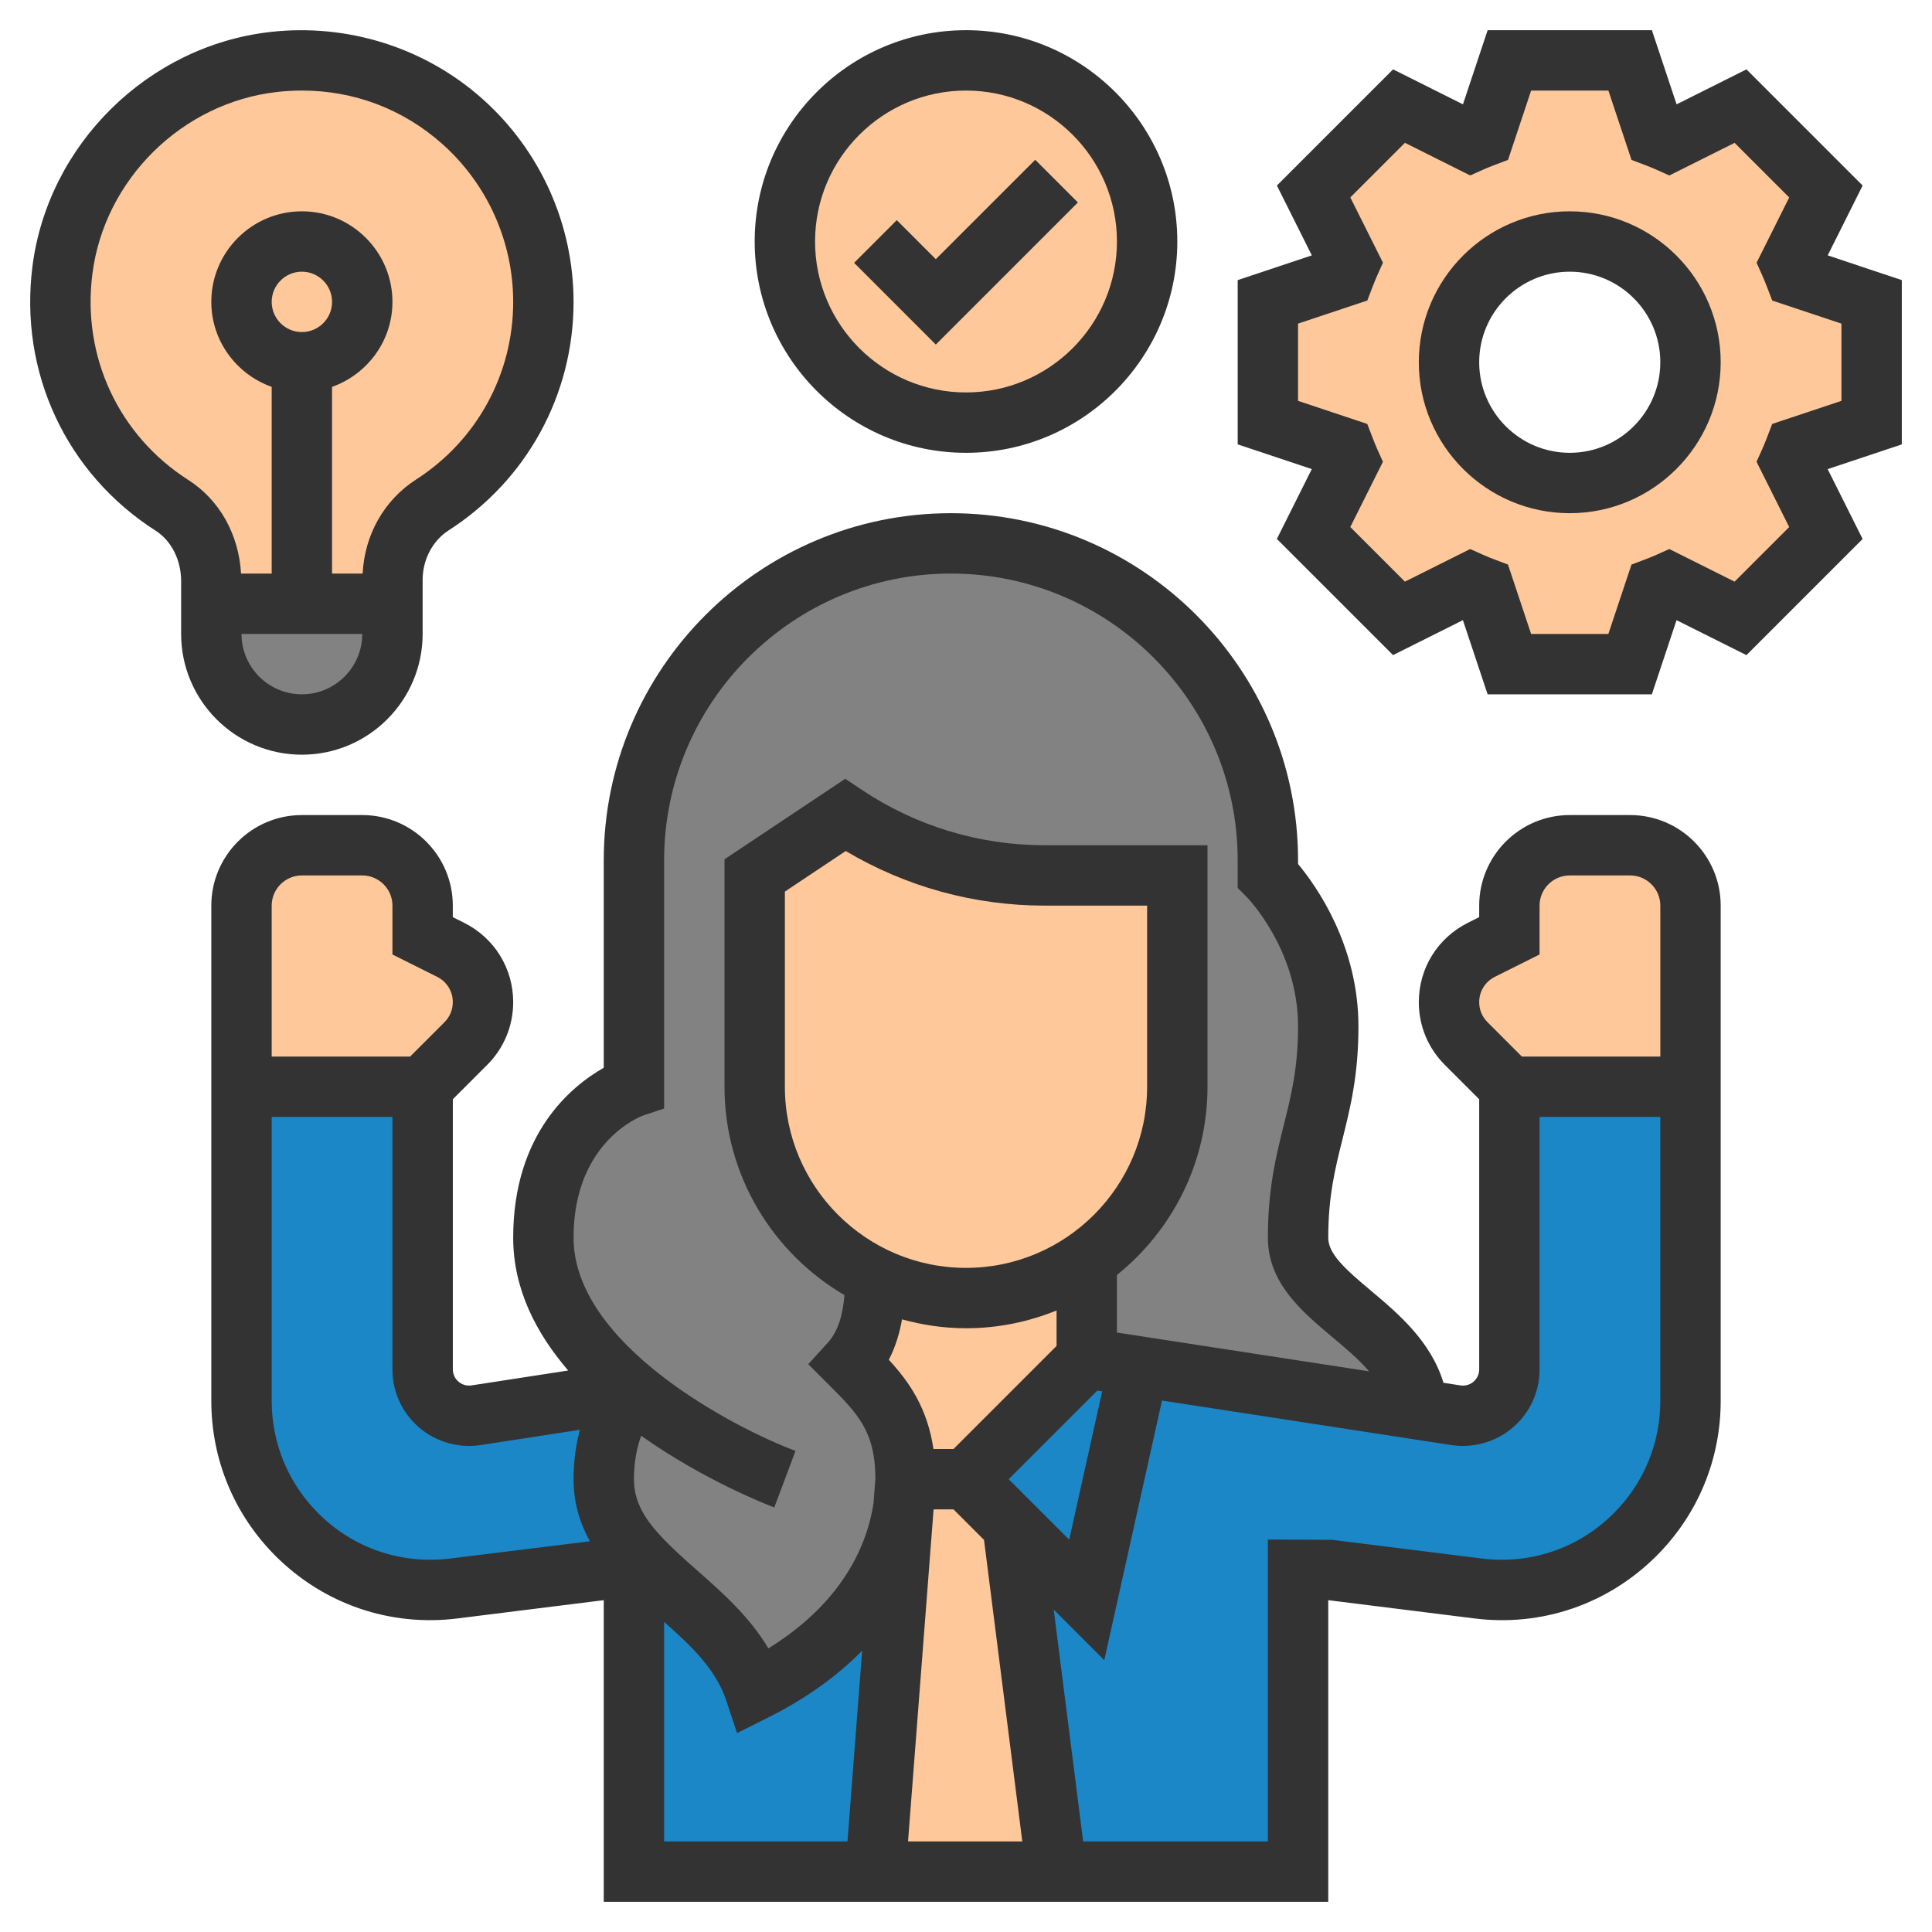
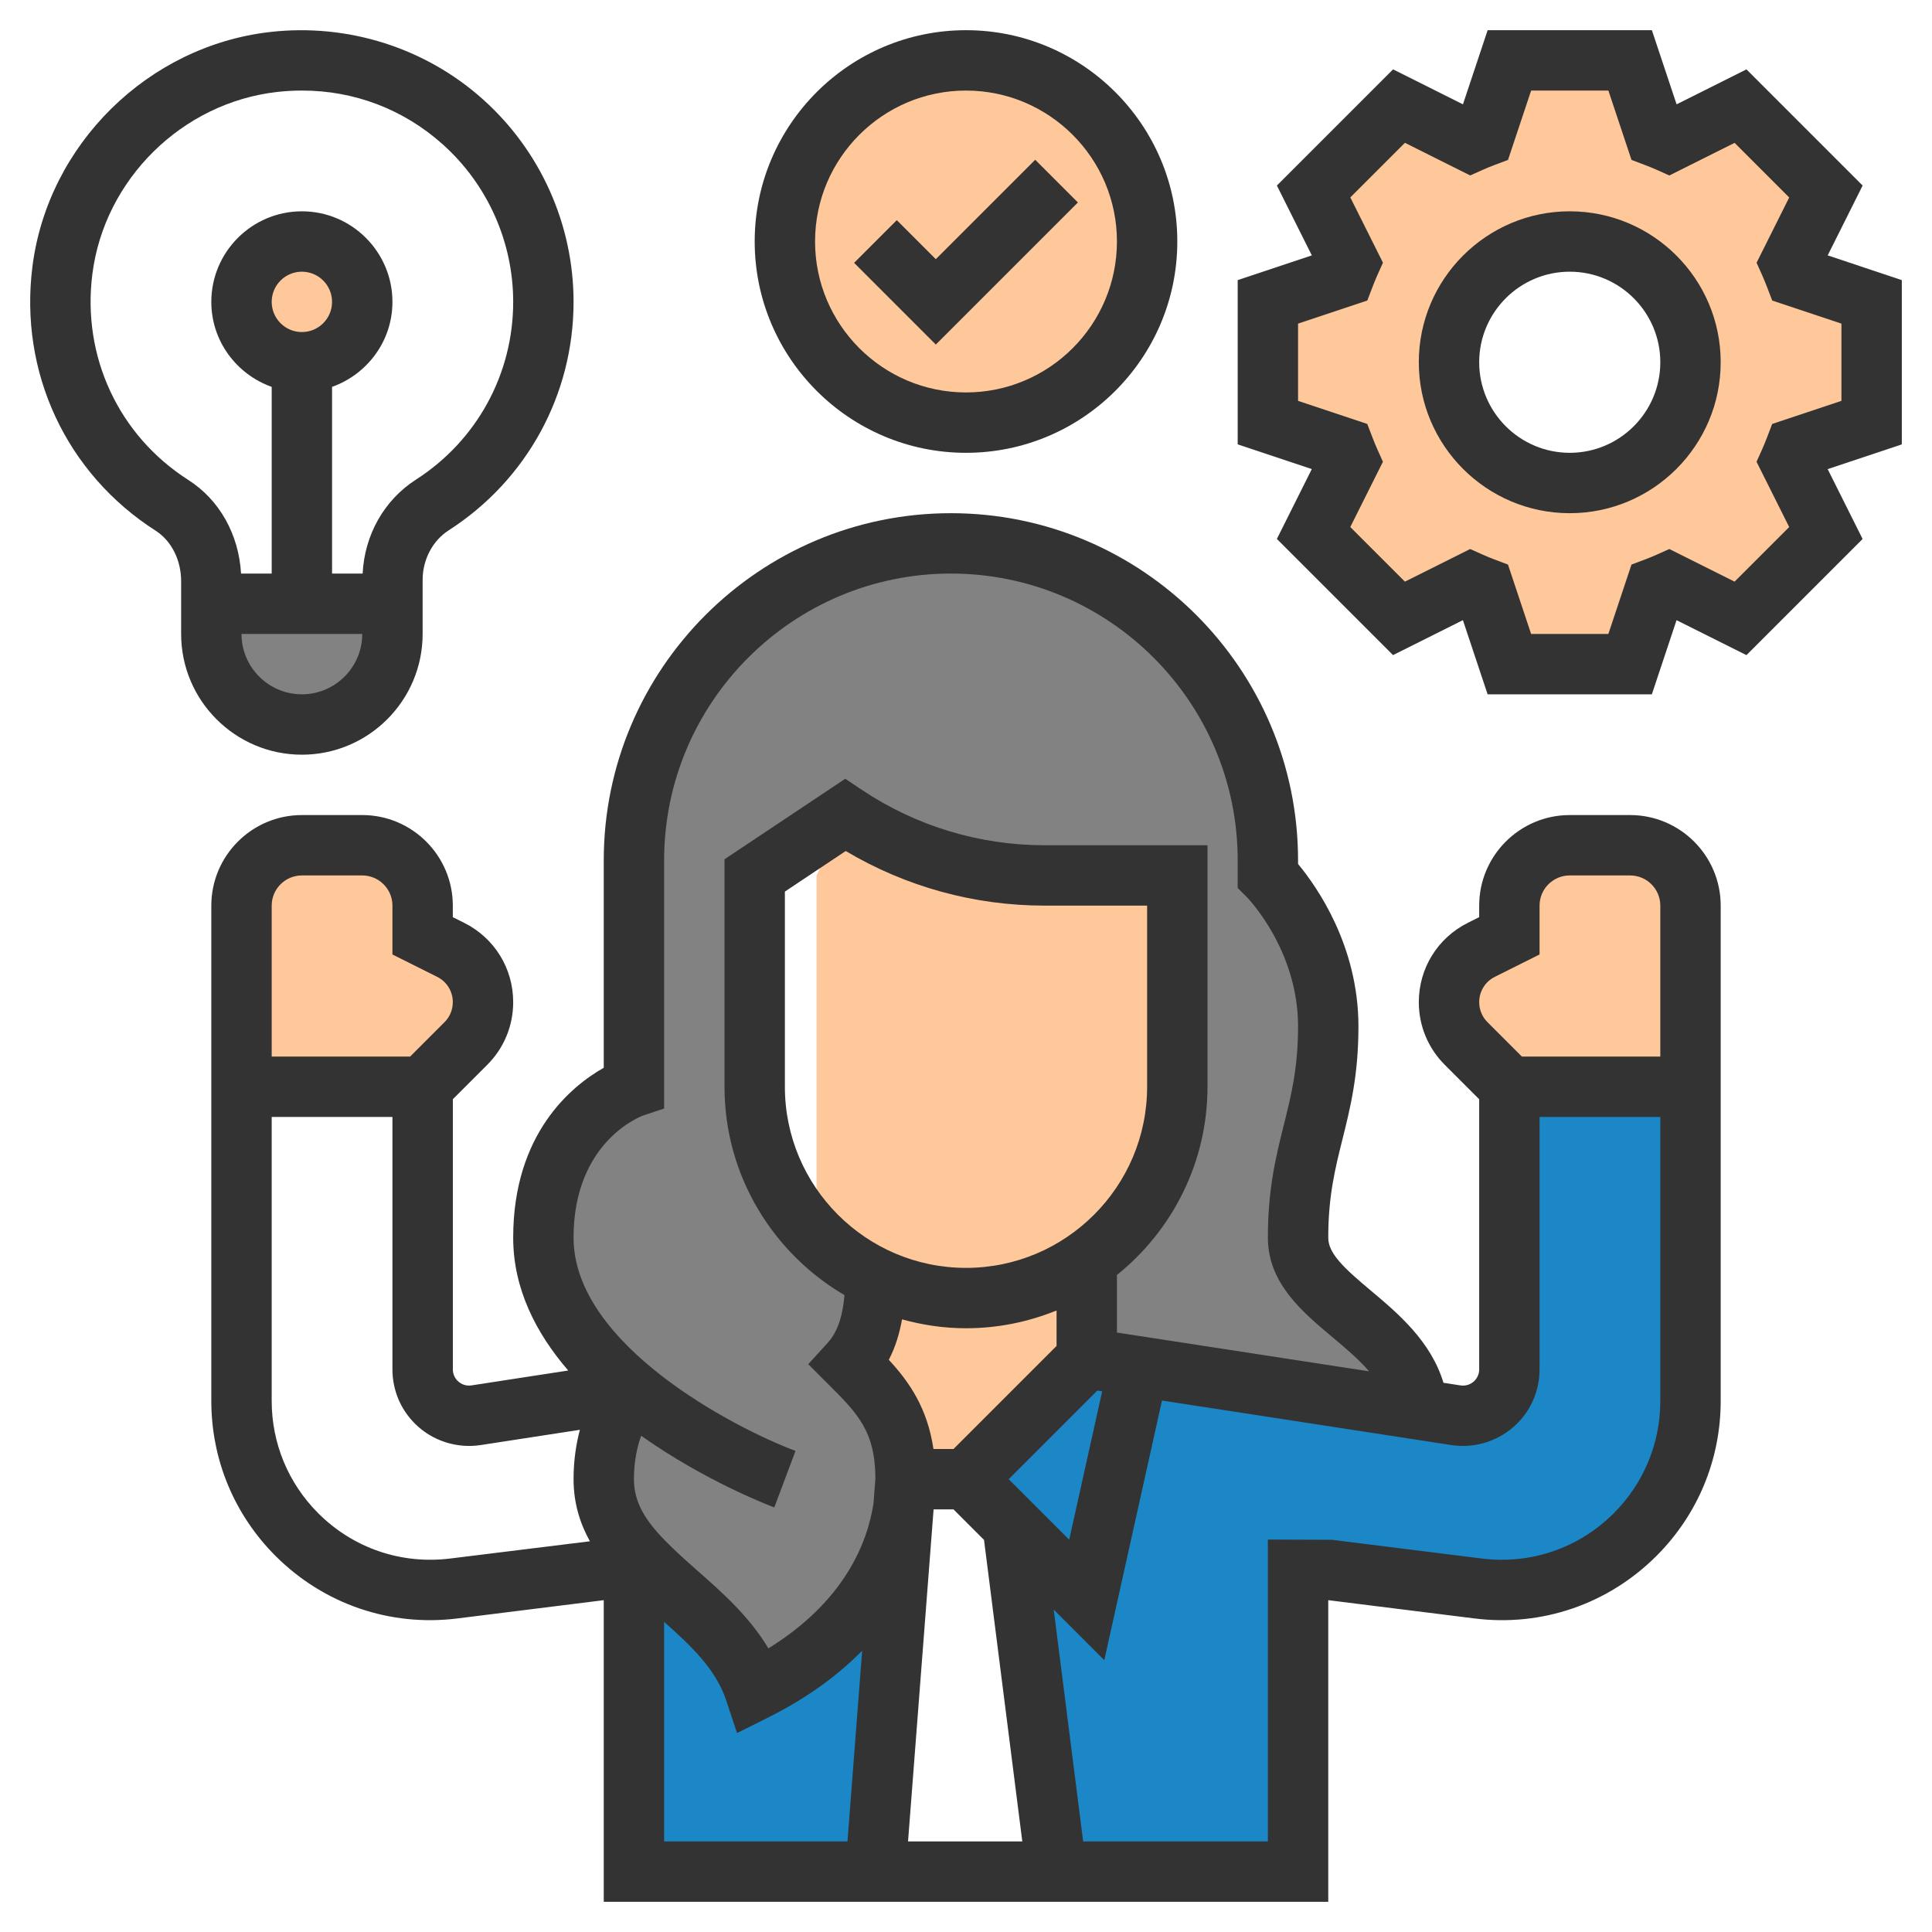
<svg xmlns="http://www.w3.org/2000/svg" width="150" height="150" viewBox="0 0 150 150" fill="none">
-   <path d="M78.633 118.477L82.031 145.312H67.969L70.148 117C70.266 116.25 70.312 115.523 70.312 114.844H75L78.633 118.477Z" fill="#FEC89A" />
  <path d="M49.125 120.352C52.055 123.797 56.977 126.422 58.594 131.25C66.609 127.242 69.492 121.5 70.148 117L67.969 145.313H49.219V121.875H49.125V120.352Z" fill="#1B87C6" />
-   <path d="M46.875 114.844C46.875 117.047 47.789 118.781 49.125 120.352V121.875H46.875L35.25 123.328C30.75 123.891 26.25 122.344 23.039 119.133C20.297 116.391 18.75 112.664 18.75 108.773V84.375H32.812V106.312C32.812 107.273 33.188 108.187 33.867 108.867C34.547 109.547 35.461 109.922 36.398 109.922C36.586 109.922 36.773 109.898 36.961 109.875L49.031 108.023C48.469 108.703 46.875 110.977 46.875 114.844Z" fill="#1B87C6" />
  <path d="M110.133 109.43L113.039 109.875C114.164 110.063 115.312 109.688 116.133 108.867C116.812 108.188 117.188 107.273 117.188 106.313V84.375H131.25V108.773C131.25 112.664 129.703 116.391 126.961 119.133C124.195 121.898 120.445 123.445 116.578 123.445C115.969 123.445 115.359 123.398 114.75 123.328L103.125 121.875H100.781V145.312H82.031L78.633 118.477L84.375 124.219L88.406 106.078L110.133 109.43Z" fill="#1B87C6" />
  <path d="M88.406 106.078L84.375 124.219L78.633 118.477L75 114.844L84.375 105.469L88.406 106.078Z" fill="#1B87C6" />
  <path d="M49.078 108C45.352 104.93 42.188 100.898 42.188 96.094C42.188 86.719 49.219 84.375 49.219 84.375V66.797C49.219 60 51.984 53.859 56.438 49.406C60.891 44.953 67.031 42.188 73.828 42.188C87.422 42.188 98.438 53.203 98.438 66.797V67.969C98.438 67.969 103.125 72.656 103.125 79.688C103.125 86.719 100.781 89.062 100.781 96.094C100.781 101.156 109.5 102.984 110.133 109.43L88.406 106.078L84.375 105.469V98.438L84.164 97.992C88.547 95.039 91.406 90.047 91.406 84.375V67.969H81.117C75.586 67.969 70.219 66.328 65.625 63.281L58.594 67.969V84.375C58.594 88.922 60.422 93 63.398 95.977C64.711 97.289 66.258 98.391 67.969 99.188V99.211C67.945 101.25 67.734 103.945 66 105.844C68.344 108.188 70.312 110.156 70.312 114.844L70.148 117C69.492 121.5 66.609 127.242 58.594 131.25C56.977 126.422 52.055 123.797 49.125 120.352C47.789 118.781 46.875 117.047 46.875 114.844C46.875 110.977 48.469 108.703 49.031 108.023H49.102L49.078 108Z" fill="#828282" />
  <path d="M37.5 77.812C37.5 79.008 37.031 80.156 36.164 81.023L32.812 84.375H18.75V70.312C18.75 67.734 20.859 65.625 23.438 65.625H28.125C30.703 65.625 32.812 67.734 32.812 70.312V72.656L34.992 73.734C36.539 74.508 37.5 76.078 37.5 77.812Z" fill="#FEC89A" />
  <path d="M131.25 70.312V84.375H117.188L113.836 81.023C112.969 80.156 112.5 79.008 112.5 77.812C112.5 76.078 113.461 74.508 115.008 73.734L117.188 72.656V70.312C117.188 67.734 119.297 65.625 121.875 65.625H126.562C129.141 65.625 131.25 67.734 131.25 70.312Z" fill="#FEC89A" />
  <path d="M84.375 98.438V105.469L75 114.844H70.312C70.312 110.156 68.344 108.187 66 105.844C67.734 103.945 67.945 101.25 67.969 99.211V99.188C70.102 100.219 72.469 100.781 75 100.781C78.422 100.781 81.562 99.75 84.164 97.992L84.375 98.438Z" fill="#FEC89A" />
-   <path d="M91.406 67.969V84.375C91.406 90.047 88.547 95.039 84.164 97.992C81.562 99.75 78.422 100.781 75 100.781C72.469 100.781 70.102 100.219 67.969 99.188C66.258 98.391 64.711 97.289 63.398 95.977C60.422 93 58.594 88.922 58.594 84.375V67.969L65.625 63.281C70.219 66.328 75.586 67.969 81.117 67.969H91.406Z" fill="#FEC89A" />
+   <path d="M91.406 67.969V84.375C91.406 90.047 88.547 95.039 84.164 97.992C81.562 99.75 78.422 100.781 75 100.781C72.469 100.781 70.102 100.219 67.969 99.188C66.258 98.391 64.711 97.289 63.398 95.977V67.969L65.625 63.281C70.219 66.328 75.586 67.969 81.117 67.969H91.406Z" fill="#FEC89A" />
  <path d="M75 32.812C82.766 32.812 89.062 26.517 89.062 18.75C89.062 10.983 82.766 4.688 75 4.688C67.234 4.688 60.938 10.983 60.938 18.75C60.938 26.517 67.234 32.812 75 32.812Z" fill="#FEC89A" />
  <path d="M30.469 46.875V49.219C30.469 53.109 27.328 56.25 23.438 56.25C21.492 56.25 19.734 55.453 18.469 54.188C17.203 52.922 16.406 51.164 16.406 49.219V46.875H23.438H30.469Z" fill="#828282" />
-   <path d="M30.469 45.024V46.875H23.438H16.406V45.117C16.406 42.774 15.328 40.5 13.359 39.234C7.5 35.508 3.867 28.617 4.852 20.977C5.906 12.563 12.82 5.766 21.258 4.805C32.578 3.539 42.188 12.352 42.188 23.438C42.188 30.07 38.742 35.883 33.562 39.211C31.594 40.477 30.469 42.68 30.469 45.024Z" fill="#FEC89A" />
  <path d="M23.438 28.125C26.026 28.125 28.125 26.026 28.125 23.438C28.125 20.849 26.026 18.75 23.438 18.75C20.849 18.75 18.75 20.849 18.75 23.438C18.75 26.026 20.849 28.125 23.438 28.125Z" fill="#FEC89A" />
  <path d="M145.312 23.438V32.812L139.383 34.781C139.242 35.133 139.125 35.461 138.961 35.789L141.773 41.391L135.141 48.023L129.539 45.211C129.211 45.375 128.883 45.492 128.531 45.633L126.562 51.562H117.188L115.219 45.633C114.867 45.492 114.539 45.375 114.211 45.211L108.609 48.023L101.977 41.391L104.789 35.789C104.625 35.461 104.508 35.133 104.367 34.781L98.438 32.812V23.438L104.367 21.469C104.508 21.117 104.625 20.789 104.789 20.461L101.977 14.859L108.609 8.227L114.211 11.039C114.539 10.875 114.867 10.758 115.219 10.617L117.188 4.688H126.562L128.531 10.617C128.883 10.758 129.211 10.875 129.539 11.039L135.141 8.227L141.773 14.859L138.961 20.461C139.125 20.789 139.242 21.117 139.383 21.469L145.312 23.438ZM131.25 28.125C131.25 22.945 127.055 18.75 121.875 18.75C116.695 18.75 112.5 22.945 112.5 28.125C112.5 33.305 116.695 37.5 121.875 37.5C127.055 37.5 131.25 33.305 131.25 28.125Z" fill="#FEC89A" />
  <path d="M126.562 63.281H121.875C117.998 63.281 114.844 66.436 114.844 70.312V71.208L113.963 71.648C111.614 72.823 110.156 75.183 110.156 77.805C110.156 79.645 110.873 81.373 112.172 82.673L114.844 85.345V106.322C114.844 106.652 114.708 106.976 114.476 107.21C114.192 107.491 113.791 107.623 113.398 107.564L112.071 107.36C111.094 104.137 108.567 101.993 106.46 100.226C104.386 98.487 103.125 97.338 103.125 96.094C103.125 92.866 103.662 90.724 104.227 88.46C104.836 86.018 105.469 83.491 105.469 79.688C105.469 73.423 102.234 68.829 100.781 67.081V66.797C100.781 51.935 88.69 39.844 73.828 39.844C58.966 39.844 46.875 51.935 46.875 66.797V82.901C44.374 84.319 39.844 88.005 39.844 96.094C39.844 100.071 41.625 103.514 44.116 106.406L36.607 107.562C36.202 107.623 35.808 107.489 35.527 107.208C35.292 106.973 35.159 106.65 35.159 106.32V85.343L37.831 82.671C39.127 81.375 39.844 79.645 39.844 77.805C39.844 75.18 38.386 72.823 36.038 71.648L35.156 71.208V70.312C35.156 66.436 32.002 63.281 28.125 63.281H23.438C19.561 63.281 16.406 66.436 16.406 70.312V108.764C16.406 113.309 18.176 117.584 21.391 120.802C25.132 124.54 30.288 126.316 35.538 125.653L46.875 124.237V147.656H103.125V124.237L114.462 125.653C119.707 126.319 124.866 124.54 128.609 120.799C131.824 117.584 133.594 113.309 133.594 108.764V70.312C133.594 66.436 130.439 63.281 126.562 63.281ZM116.06 75.841L119.531 74.105V70.312C119.531 69.021 120.581 67.969 121.875 67.969H126.562C127.856 67.969 128.906 69.021 128.906 70.312V82.031H118.158L115.486 79.359C115.073 78.945 114.844 78.394 114.844 77.805C114.844 76.969 115.308 76.216 116.06 75.841ZM49.959 86.599L51.562 86.065V66.797C51.562 54.52 61.552 44.531 73.828 44.531C86.105 44.531 96.094 54.52 96.094 66.797V68.939L96.781 69.626C96.82 69.666 100.781 73.697 100.781 79.688C100.781 82.915 100.245 85.057 99.68 87.321C99.07 89.763 98.438 92.29 98.438 96.094C98.438 99.616 101.1 101.848 103.448 103.816C104.494 104.693 105.506 105.544 106.296 106.47L86.719 103.458V98.988C90.998 95.548 93.75 90.281 93.75 84.375V65.625H81.106C76.041 65.625 71.138 64.141 66.923 61.331L65.625 60.464L56.25 66.715V84.375C56.25 91.273 60.005 97.294 65.564 100.552C65.449 101.937 65.13 103.305 64.261 104.257L62.752 105.914L64.336 107.498C66.591 109.751 67.95 111.12 67.966 114.79L67.816 116.737C67.359 119.712 65.62 124.294 59.656 127.98C58.181 125.496 56.039 123.609 54.094 121.898C53.114 121.036 52.273 120.27 51.562 119.536V119.531H51.558C50.079 118.003 49.219 116.618 49.219 114.844C49.219 113.438 49.472 112.322 49.781 111.471C54.71 114.968 59.705 116.883 60.115 117.037L61.763 112.648C56.969 110.852 44.531 104.374 44.531 96.094C44.531 88.624 49.758 86.669 49.959 86.599ZM75 98.438C67.245 98.438 60.938 92.13 60.938 84.375V69.223L65.662 66.073C70.336 68.85 75.64 70.312 81.106 70.312H89.062V84.375C89.062 92.13 82.755 98.438 75 98.438ZM75 103.125C77.487 103.125 79.859 102.628 82.031 101.745V104.498L74.03 112.5H72.473C72.002 109.324 70.603 107.299 69.007 105.574C69.534 104.562 69.844 103.493 70.034 102.436C71.62 102.872 73.28 103.125 75 103.125ZM72.487 117.188H74.03L76.399 119.557L79.371 142.969H70.5L72.478 117.263C72.481 117.237 72.483 117.213 72.487 117.188ZM78.314 114.844L85.193 107.965L85.573 108.023L83.013 119.541L78.314 114.844ZM23.438 67.969H28.125C29.419 67.969 30.469 69.021 30.469 70.312V74.105L33.94 75.841C34.692 76.216 35.156 76.969 35.156 77.805C35.156 78.391 34.927 78.945 34.514 79.359L31.842 82.031H21.094V70.312C21.094 69.021 22.144 67.969 23.438 67.969ZM34.957 121.003C31.137 121.474 27.417 120.197 24.706 117.487C22.378 115.155 21.094 112.057 21.094 108.764V86.719H30.469V106.322C30.469 107.909 31.087 109.402 32.21 110.524C33.541 111.858 35.452 112.479 37.317 112.195L45.023 111.009C44.733 112.106 44.531 113.374 44.531 114.844C44.531 116.691 45.026 118.268 45.799 119.665L34.957 121.003ZM51.562 125.923C53.658 127.779 55.573 129.598 56.372 131.991L57.225 134.555L59.641 133.345C62.761 131.787 65.123 130.003 66.938 128.159L65.798 142.969H51.562V125.923ZM125.295 117.485C122.583 120.197 118.859 121.477 115.043 121.003L103.416 119.55L98.438 119.531V142.969H84.096L81.811 124.969L85.737 128.895L90.216 108.738L112.685 112.195C114.544 112.479 116.456 111.855 117.79 110.524C118.912 109.402 119.531 107.909 119.531 106.322V86.719H128.906V108.764C128.906 112.057 127.622 115.155 125.295 117.485Z" fill="#333333" />
  <path d="M75 35.156C84.044 35.156 91.406 27.797 91.406 18.75C91.406 9.703 84.044 2.344 75 2.344C65.956 2.344 58.594 9.703 58.594 18.75C58.594 27.797 65.956 35.156 75 35.156ZM75 7.031C81.462 7.031 86.719 12.288 86.719 18.75C86.719 25.212 81.462 30.469 75 30.469C68.538 30.469 63.281 25.212 63.281 18.75C63.281 12.288 68.538 7.031 75 7.031Z" fill="#333333" />
  <path d="M83.688 15.72L80.374 12.405L72.656 20.123L69.626 17.093L66.312 20.407L72.656 26.752L83.688 15.72Z" fill="#333333" />
  <path d="M23.438 58.594C28.608 58.594 32.813 54.389 32.813 49.219V45.019C32.813 43.451 33.586 41.979 34.833 41.177C40.906 37.273 44.531 30.642 44.531 23.437C44.531 17.437 41.963 11.702 37.486 7.704C33.014 3.705 27.005 1.802 20.988 2.482C11.492 3.558 3.727 11.208 2.52 20.677C1.472 28.898 5.14 36.766 12.094 41.21C13.308 41.988 14.063 43.483 14.063 45.117V49.219C14.063 54.389 18.267 58.594 23.438 58.594ZM23.438 53.906C20.852 53.906 18.75 51.804 18.75 49.219H28.125C28.125 51.804 26.023 53.906 23.438 53.906ZM21.094 23.437C21.094 22.146 22.144 21.094 23.438 21.094C24.731 21.094 25.781 22.146 25.781 23.437C25.781 24.729 24.731 25.781 23.438 25.781C22.144 25.781 21.094 24.729 21.094 23.437ZM7.172 21.27C8.107 13.917 14.142 7.973 21.516 7.139C22.167 7.066 22.814 7.031 23.456 7.031C27.502 7.031 31.317 8.477 34.364 11.198C37.845 14.309 39.844 18.771 39.844 23.437C39.844 29.039 37.024 34.198 32.299 37.235C29.82 38.827 28.305 41.529 28.155 44.531H25.781V30.037C28.502 29.067 30.469 26.489 30.469 23.437C30.469 19.561 27.314 16.406 23.438 16.406C19.561 16.406 16.406 19.561 16.406 23.437C16.406 26.489 18.373 29.067 21.094 30.037V44.531H18.715C18.541 41.503 17.049 38.812 14.616 37.261C9.209 33.804 6.354 27.677 7.172 21.27Z" fill="#333333" />
  <path d="M147.656 21.748L141.902 19.828L144.614 14.405L135.595 5.386L130.17 8.1L128.252 2.344H115.5L113.583 8.1L108.157 5.386L99.138 14.405L101.85 19.828L96.094 21.748V34.5L101.848 36.419L99.136 41.843L108.155 50.862L113.58 48.148L115.498 53.906H128.25L130.167 48.15L135.593 50.864L144.612 41.845L141.9 36.422L147.656 34.502V21.748ZM142.969 31.123L137.592 32.916L137.196 33.949C137.079 34.249 136.962 34.547 136.833 34.837L136.378 35.852L138.912 40.919L134.672 45.159L129.605 42.626L128.59 43.081C128.302 43.209 128.009 43.327 127.711 43.439L126.668 43.833L124.873 49.219H118.875L117.08 43.833L116.037 43.439C115.739 43.327 115.446 43.209 115.158 43.081L114.143 42.626L109.076 45.159L104.836 40.919L107.37 35.852L106.915 34.837C106.784 34.544 106.669 34.249 106.552 33.949L106.155 32.916L100.781 31.123V25.125L106.158 23.332L106.554 22.298C106.671 21.998 106.788 21.701 106.917 21.41L107.372 20.395L104.838 15.328L109.078 11.088L114.145 13.622L115.16 13.167C115.448 13.038 115.741 12.921 116.039 12.809L117.082 12.415L118.877 7.031H124.875L126.67 12.417L127.713 12.811C128.011 12.923 128.304 13.041 128.592 13.169L129.607 13.624L134.674 11.091L138.914 15.331L136.38 20.398L136.835 21.413C136.966 21.706 137.081 22.001 137.198 22.301L137.595 23.334L142.969 25.127V31.123Z" fill="#333333" />
  <path d="M121.875 16.406C115.413 16.406 110.156 21.663 110.156 28.125C110.156 34.587 115.413 39.844 121.875 39.844C128.337 39.844 133.594 34.587 133.594 28.125C133.594 21.663 128.337 16.406 121.875 16.406ZM121.875 35.156C117.998 35.156 114.844 32.002 114.844 28.125C114.844 24.248 117.998 21.094 121.875 21.094C125.752 21.094 128.906 24.248 128.906 28.125C128.906 32.002 125.752 35.156 121.875 35.156Z" fill="#333333" />
</svg>